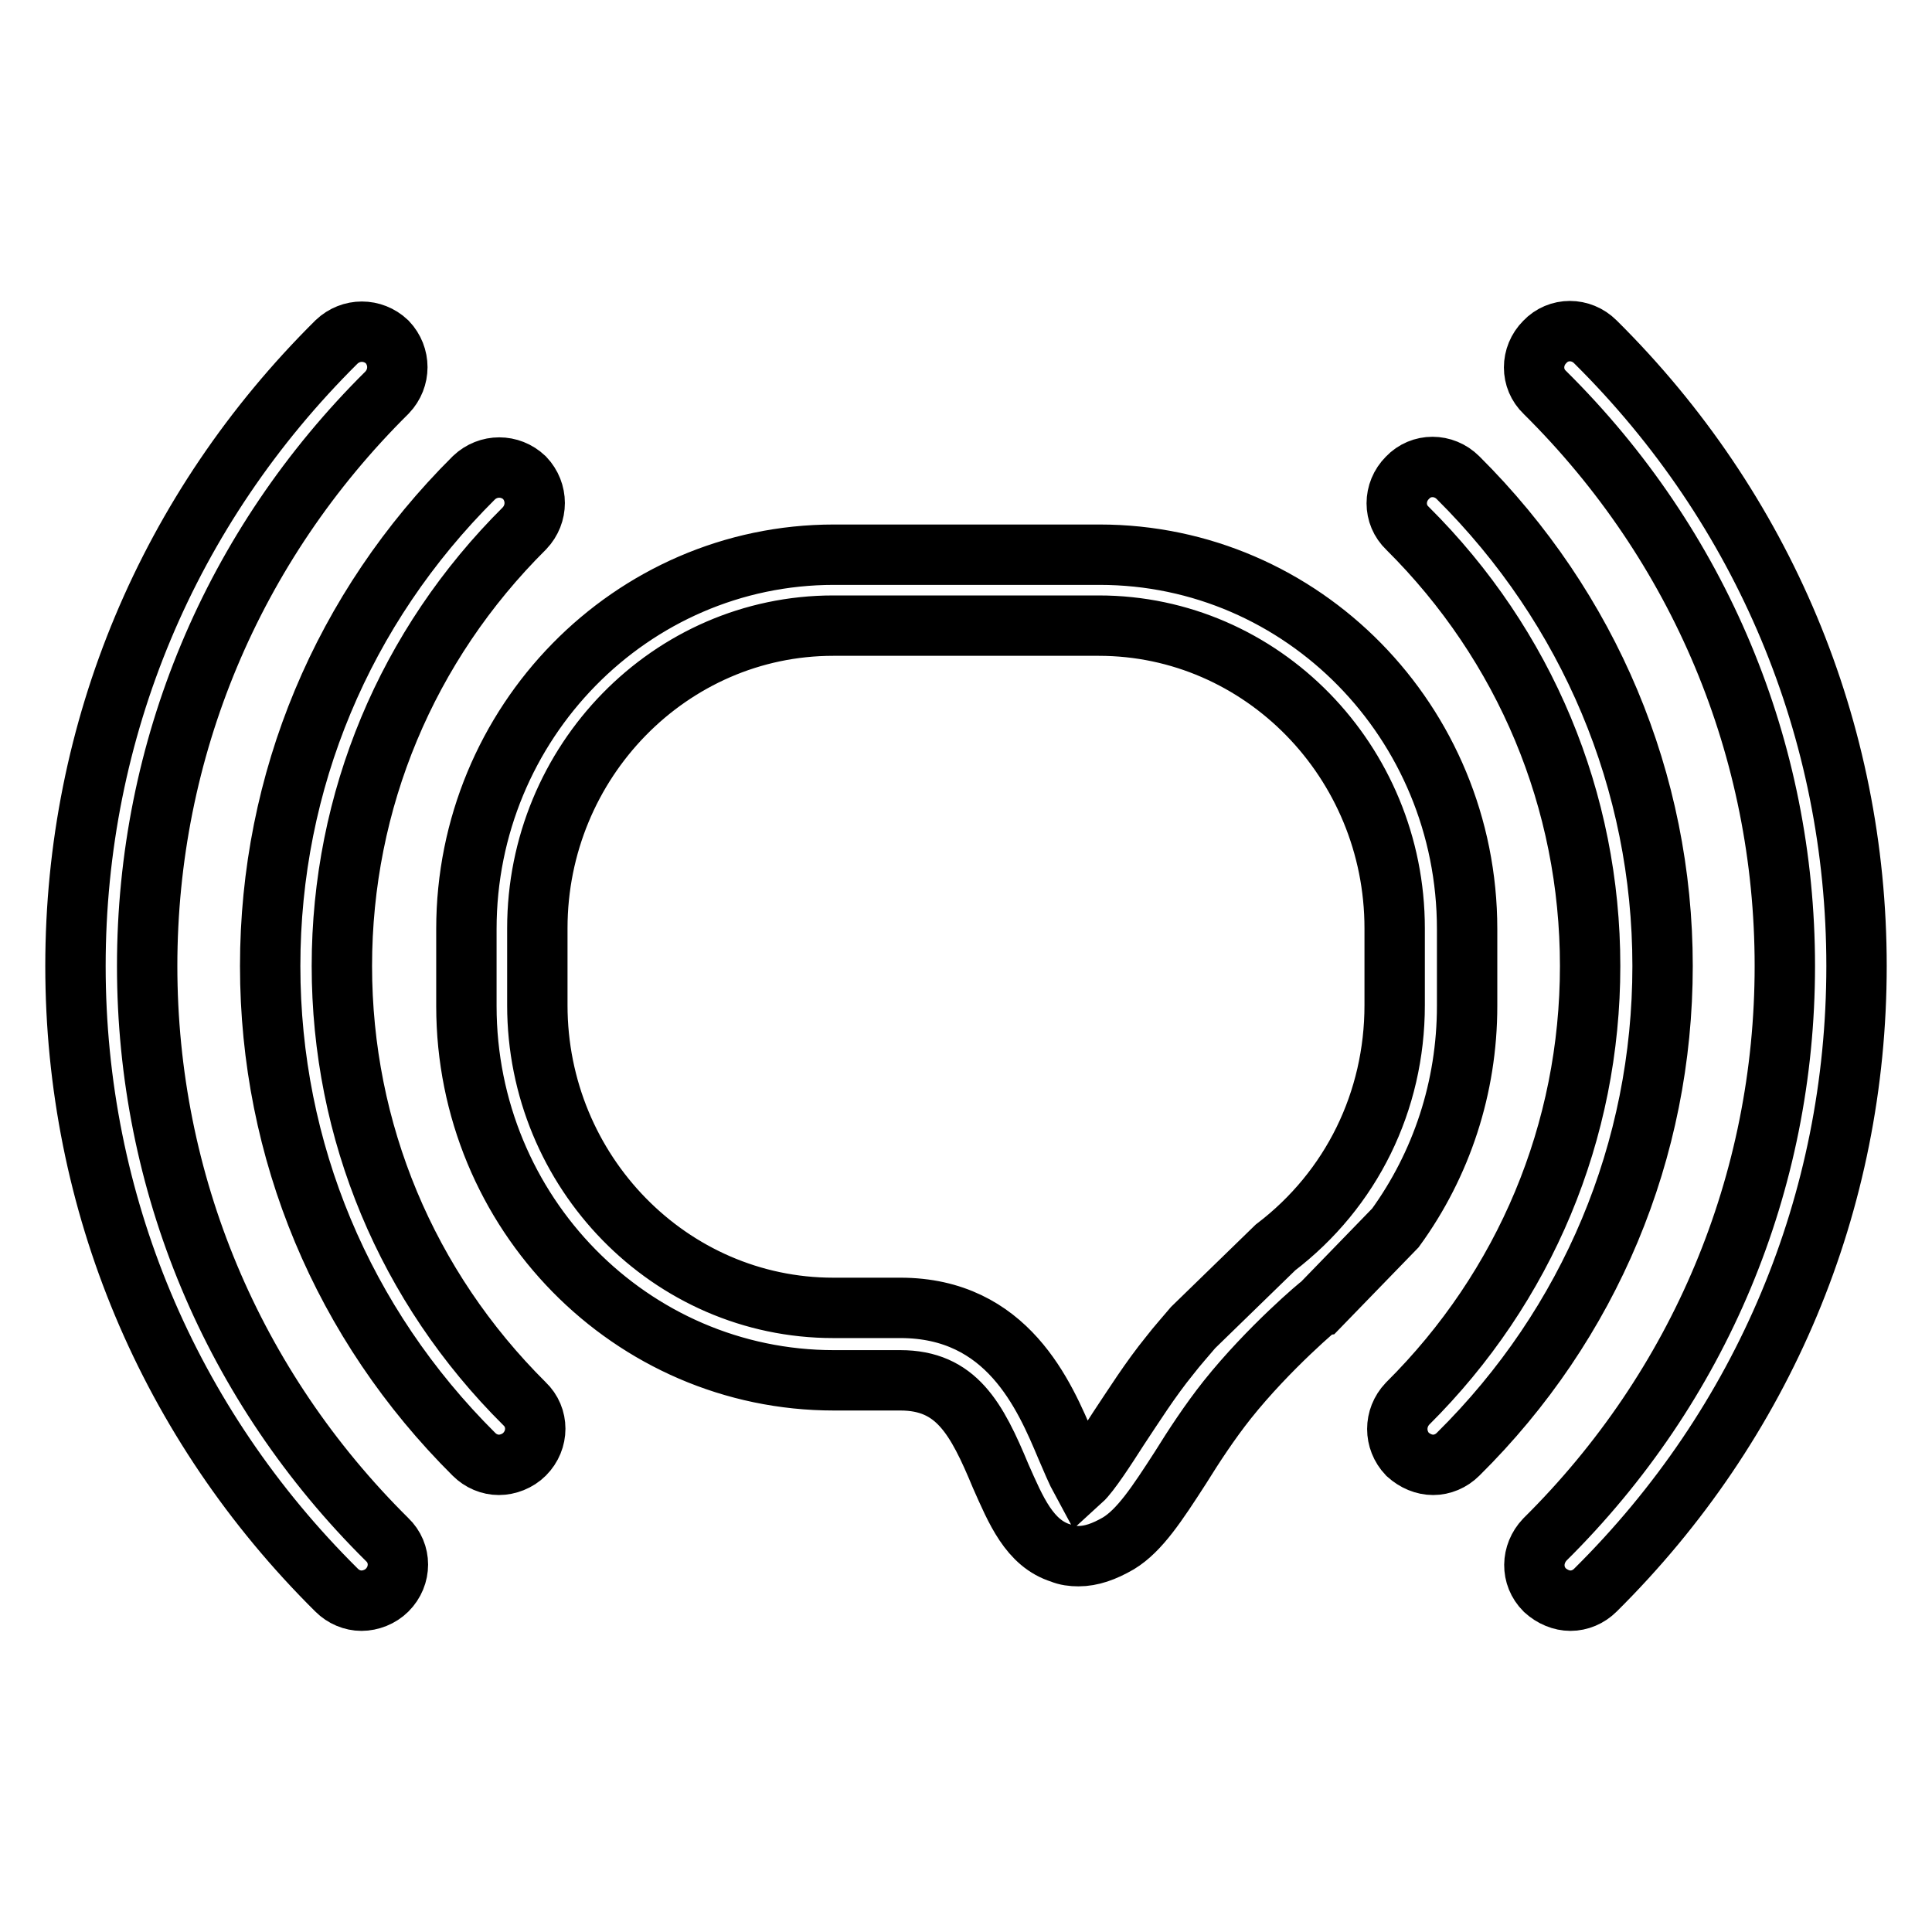
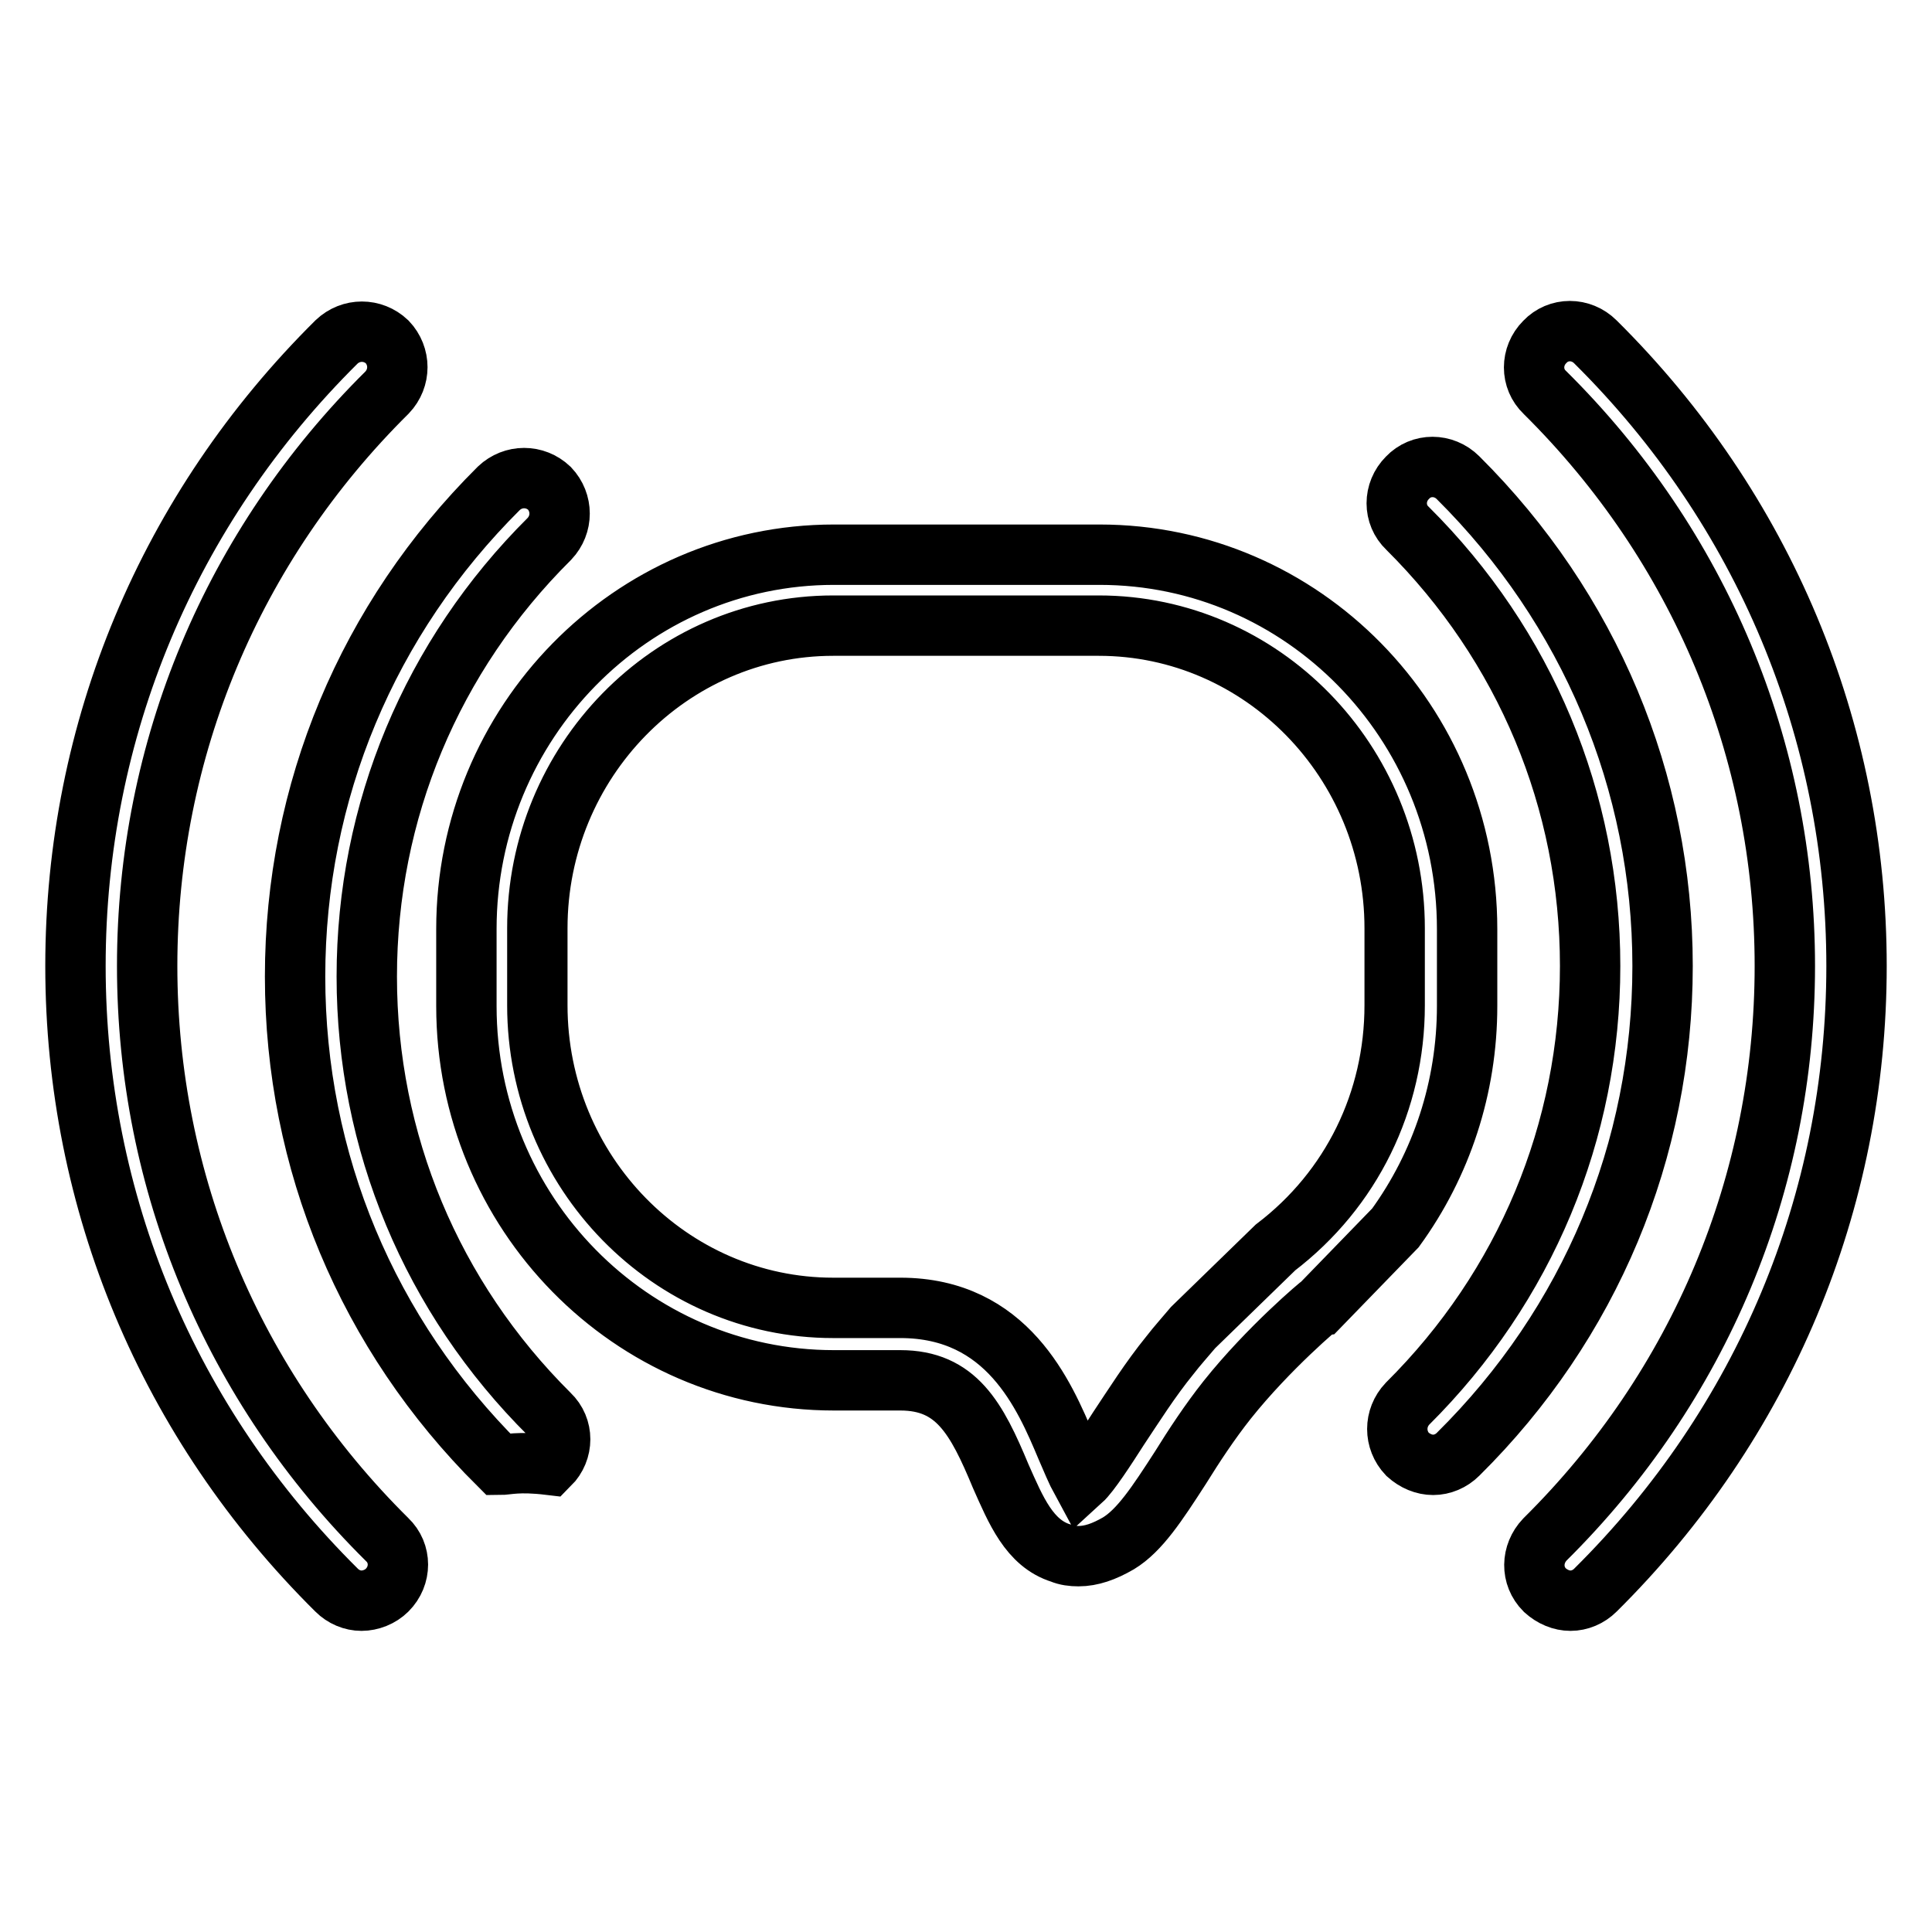
<svg xmlns="http://www.w3.org/2000/svg" version="1.1" x="0px" y="0px" viewBox="0 0 256 256" enable-background="new 0 0 256 256" xml:space="preserve">
  <g>
-     <path stroke-width="8" fill-opacity="0" stroke="#000000" d="M142.9,206.2c-0.8,0-1.6-0.1-2.3-0.4c-4.2-1.3-6-5.7-8-10.2c-3.2-7.7-5.9-12.7-13.3-12.7c0,0,0,0,0,0h-8.8 c-26.9,0-48.7-22.2-48.7-49.6v-10.2c0-27.3,21.8-49.6,48.7-49.6h35.2c26.9,0,48.7,22.2,48.7,49.6v10.2c0,10.8-3.4,21-9.5,29.4l0,0 l-9.8,10.1c-0.1,0-7,5.8-12.5,12.7c-2.3,2.9-4.4,6.1-6.2,9c-3.1,4.8-5.4,8.3-8.2,10C146.3,205.6,144.6,206.2,142.9,206.2z  M119.3,173.3c14.2,0,19.1,11.6,22,18.5c0.6,1.4,1.4,3.3,2,4.4c1.1-1,3.3-4.4,4.9-6.9c2-3,4.2-6.5,6.8-9.7c1-1.3,2.1-2.5,3.1-3.7 l0,0l10.9-10.6c10.1-7.7,15.8-19.4,15.8-32.1v-10.2c0-22.1-17.6-40.1-39.2-40.1h-35.2c-21.6,0-39.2,18-39.2,40.1v10.2 c0,22.1,17.6,40.1,39.2,40.1H119.3C119.2,173.3,119.3,173.3,119.3,173.3z M66.1,194.1c-1.2,0-2.4-0.5-3.3-1.4 c-17.4-17.3-27-40.2-27-64.7c0-24.5,9.6-47.4,27-64.7c1.9-1.8,4.8-1.8,6.7,0c1.8,1.9,1.8,4.8,0,6.7c-15.6,15.5-24.2,36.1-24.2,58 c0,21.9,8.6,42.5,24.2,58c1.9,1.8,1.9,4.8,0,6.7C68.6,193.6,67.3,194.1,66.1,194.1z M189.9,194.1c-1.2,0-2.4-0.5-3.4-1.4 c-1.8-1.9-1.8-4.8,0-6.7c15.6-15.5,24.2-36.1,24.2-58c0-21.9-8.6-42.5-24.2-58c-1.9-1.8-1.9-4.8,0-6.7c1.8-1.9,4.8-1.9,6.7,0 c17.4,17.3,27.1,40.3,27.1,64.7c0,24.4-9.6,47.4-27.1,64.7C192.3,193.6,191.1,194.1,189.9,194.1z M208.1,212.1 c-1.2,0-2.4-0.5-3.4-1.4c-1.9-1.9-1.8-4.8,0-6.7c20.5-20.3,31.8-47.3,31.8-76s-11.3-55.7-31.8-76c-1.9-1.8-1.9-4.8,0-6.7 c1.8-1.9,4.8-1.9,6.7,0C233.7,67.4,246,96.8,246,128c0,31.3-12.3,60.6-34.6,82.7C210.5,211.6,209.3,212.1,208.1,212.1z M47.9,212.1 c-1.2,0-2.4-0.5-3.3-1.4C22.3,188.6,10,159.3,10,128c0-31.3,12.3-60.6,34.6-82.7c1.9-1.8,4.8-1.8,6.7,0c1.8,1.9,1.8,4.8,0,6.7 c-20.5,20.3-31.8,47.3-31.8,76c0,28.7,11.3,55.7,31.8,76c1.9,1.8,1.9,4.8,0,6.7C50.4,211.6,49.1,212.1,47.9,212.1z" />
+     <path stroke-width="8" fill-opacity="0" stroke="#000000" d="M142.9,206.2c-0.8,0-1.6-0.1-2.3-0.4c-4.2-1.3-6-5.7-8-10.2c-3.2-7.7-5.9-12.7-13.3-12.7c0,0,0,0,0,0h-8.8 c-26.9,0-48.7-22.2-48.7-49.6v-10.2c0-27.3,21.8-49.6,48.7-49.6h35.2c26.9,0,48.7,22.2,48.7,49.6v10.2c0,10.8-3.4,21-9.5,29.4l0,0 l-9.8,10.1c-0.1,0-7,5.8-12.5,12.7c-2.3,2.9-4.4,6.1-6.2,9c-3.1,4.8-5.4,8.3-8.2,10C146.3,205.6,144.6,206.2,142.9,206.2z  M119.3,173.3c14.2,0,19.1,11.6,22,18.5c0.6,1.4,1.4,3.3,2,4.4c1.1-1,3.3-4.4,4.9-6.9c2-3,4.2-6.5,6.8-9.7c1-1.3,2.1-2.5,3.1-3.7 l0,0l10.9-10.6c10.1-7.7,15.8-19.4,15.8-32.1v-10.2c0-22.1-17.6-40.1-39.2-40.1h-35.2c-21.6,0-39.2,18-39.2,40.1v10.2 c0,22.1,17.6,40.1,39.2,40.1H119.3C119.2,173.3,119.3,173.3,119.3,173.3z M66.1,194.1c-17.4-17.3-27-40.2-27-64.7c0-24.5,9.6-47.4,27-64.7c1.9-1.8,4.8-1.8,6.7,0c1.8,1.9,1.8,4.8,0,6.7c-15.6,15.5-24.2,36.1-24.2,58 c0,21.9,8.6,42.5,24.2,58c1.9,1.8,1.9,4.8,0,6.7C68.6,193.6,67.3,194.1,66.1,194.1z M189.9,194.1c-1.2,0-2.4-0.5-3.4-1.4 c-1.8-1.9-1.8-4.8,0-6.7c15.6-15.5,24.2-36.1,24.2-58c0-21.9-8.6-42.5-24.2-58c-1.9-1.8-1.9-4.8,0-6.7c1.8-1.9,4.8-1.9,6.7,0 c17.4,17.3,27.1,40.3,27.1,64.7c0,24.4-9.6,47.4-27.1,64.7C192.3,193.6,191.1,194.1,189.9,194.1z M208.1,212.1 c-1.2,0-2.4-0.5-3.4-1.4c-1.9-1.9-1.8-4.8,0-6.7c20.5-20.3,31.8-47.3,31.8-76s-11.3-55.7-31.8-76c-1.9-1.8-1.9-4.8,0-6.7 c1.8-1.9,4.8-1.9,6.7,0C233.7,67.4,246,96.8,246,128c0,31.3-12.3,60.6-34.6,82.7C210.5,211.6,209.3,212.1,208.1,212.1z M47.9,212.1 c-1.2,0-2.4-0.5-3.3-1.4C22.3,188.6,10,159.3,10,128c0-31.3,12.3-60.6,34.6-82.7c1.9-1.8,4.8-1.8,6.7,0c1.8,1.9,1.8,4.8,0,6.7 c-20.5,20.3-31.8,47.3-31.8,76c0,28.7,11.3,55.7,31.8,76c1.9,1.8,1.9,4.8,0,6.7C50.4,211.6,49.1,212.1,47.9,212.1z" />
  </g>
</svg>